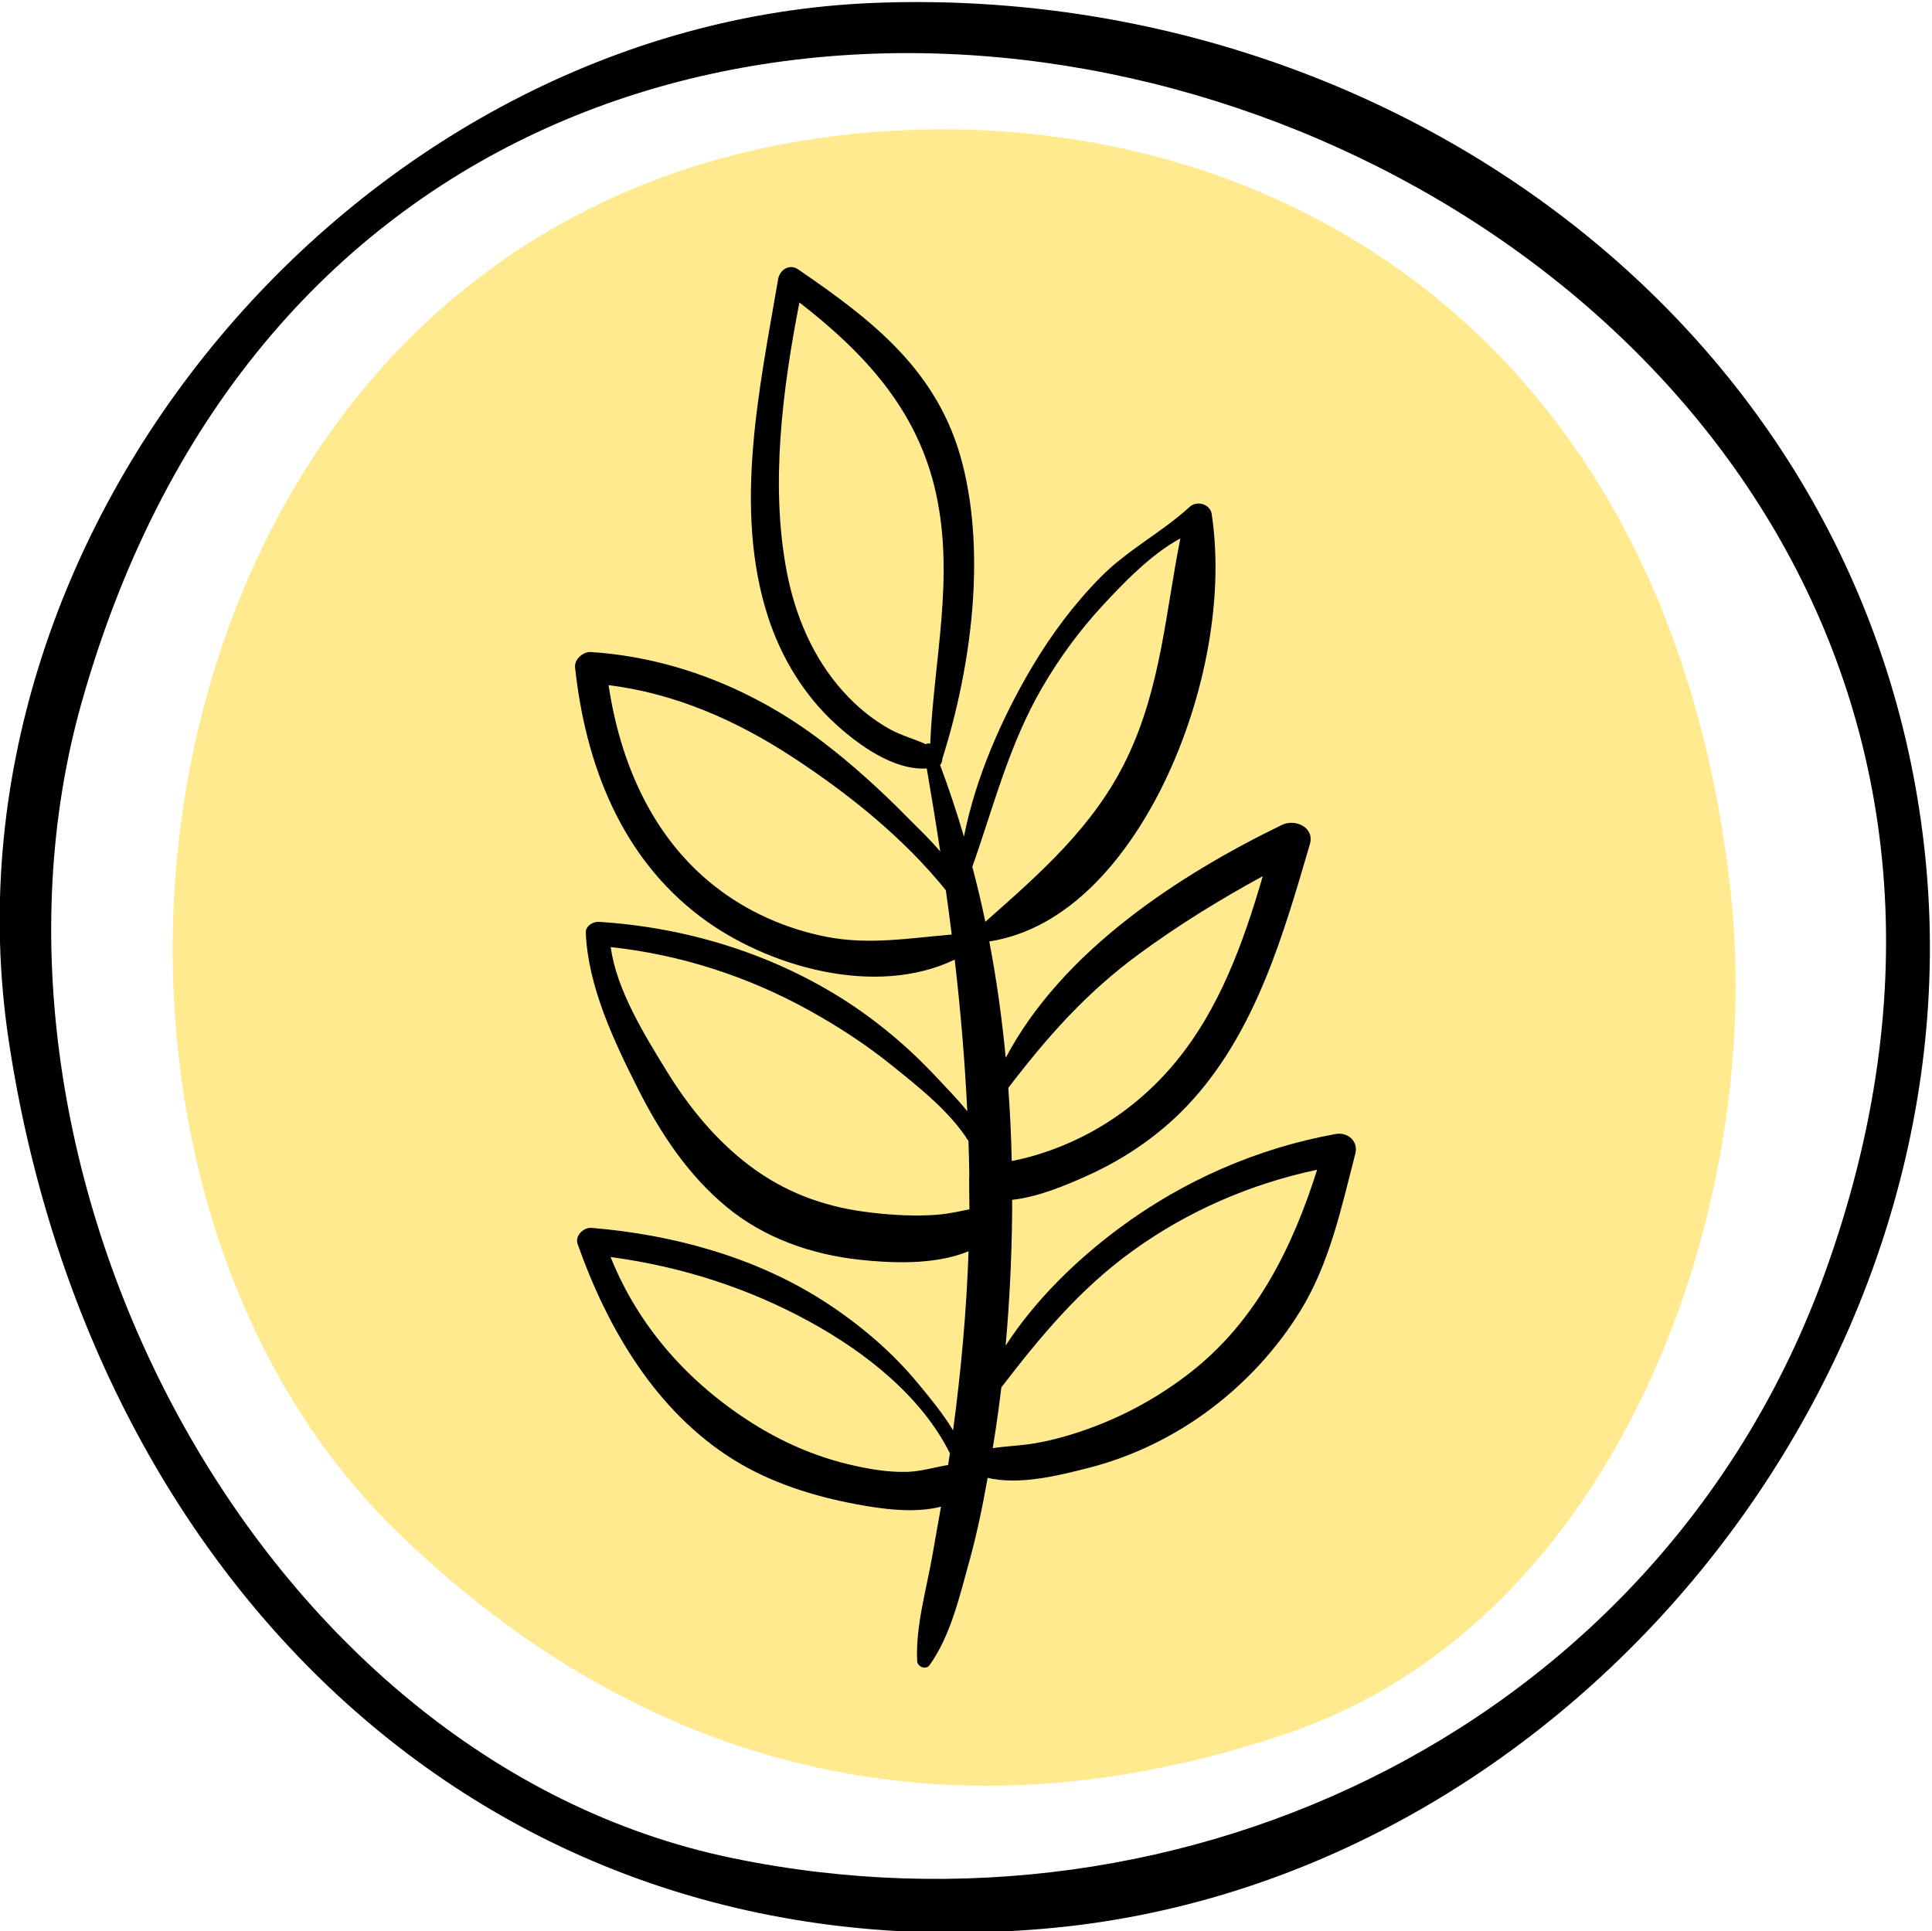
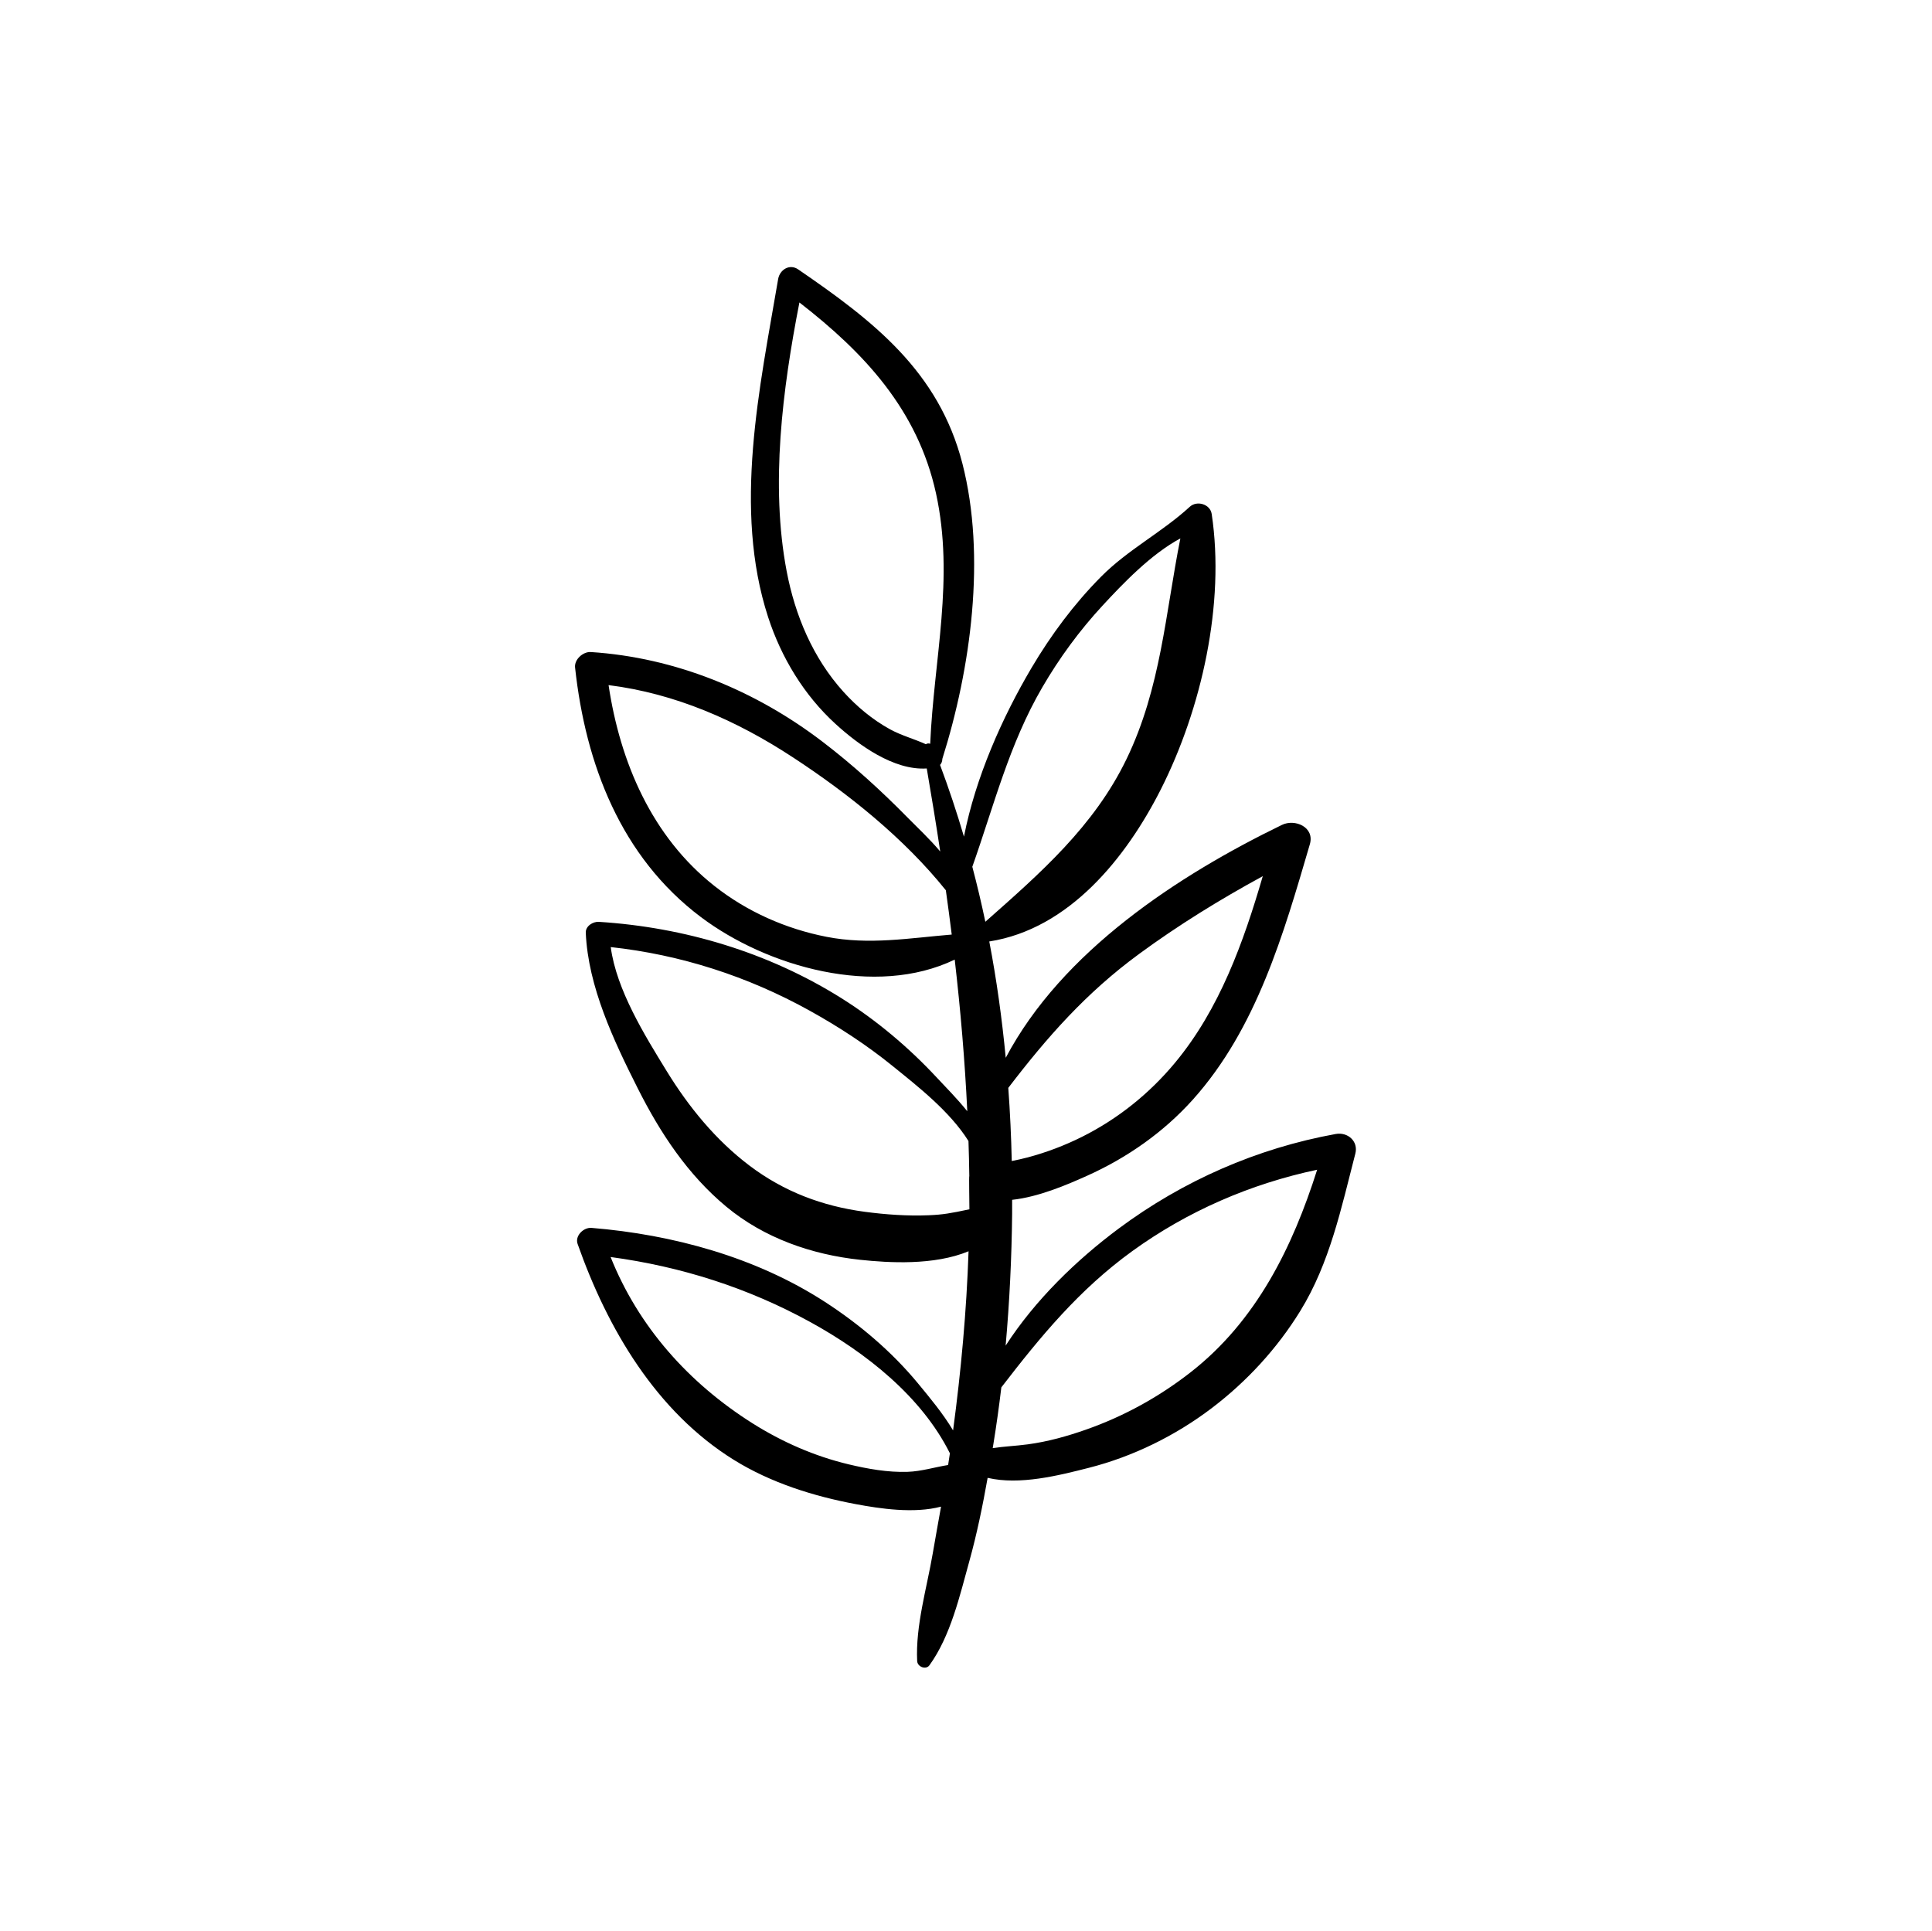
<svg xmlns="http://www.w3.org/2000/svg" xmlns:ns1="http://sodipodi.sourceforge.net/DTD/sodipodi-0.dtd" xmlns:ns2="http://www.inkscape.org/namespaces/inkscape" version="1.1" id="svg2" width="358.095" height="357.965" viewBox="0 0 358.095 357.965" ns1:docname="iStock-673876768.svg">
  <defs id="defs6" />
  <ns1:namedview id="namedview4" pagecolor="#ffffff" bordercolor="#000000" borderopacity="0.25" ns2:showpageshadow="2" ns2:pageopacity="0.0" ns2:pagecheckerboard="0" ns2:deskcolor="#d1d1d1" />
  <g id="g8" ns2:groupmode="layer" ns2:label="ink_ext_XXXXXX" transform="matrix(1.333,0,0,-1.333,-220.457,1526.823)">
-     <path d="m 288.369,1127.15 c -104.151,-6.94 -124.794,-138.841 -68.107,-194.418 34.327,-33.654 77.249,-44.462 124.48,-28.247 45.544,15.637 66.116,72.87 61.293,116.825 -8.562,78.03 -64.183,109.4 -117.666,105.84" style="fill:#ffea90;fill-opacity:1;fill-rule:nonzero;stroke:none;stroke-width:0.1" id="path46" />
    <path d="m 331.004,954.624 c -4.411,-3.459 -9.329,-6.171 -14.619,-8.029 -2.621,-0.921 -5.319,-1.675 -8.077,-2.045 -1.724,-0.231 -3.313,-0.282 -4.891,-0.53 0.029,0.177 0.06,0.355 0.089,0.532 0.428,2.632 0.796,5.272 1.111,7.919 5.398,7.013 10.804,13.591 18.196,18.941 7.697,5.571 16.466,9.366 25.717,11.325 -3.416,-10.765 -8.426,-20.976 -17.526,-28.113 z m -28.611,62.596 c -0.538,2.56 -1.143,5.12 -1.811,7.65 3.002,8.48 5.107,17.01 9.723,24.94 2.371,4.08 5.187,7.92 8.388,11.38 2.81,3.04 6.732,7.15 10.817,9.34 -2.08,-10.42 -2.701,-20.77 -7.47,-30.65 -4.534,-9.4 -12.018,-15.91 -19.647,-22.66 z m -10.816,-76.494 c -2.734,-0.093 -5.544,0.41 -8.199,1.044 -4.74,1.131 -9.258,3.115 -13.375,5.714 -8.858,5.593 -15.848,13.425 -19.717,23.115 9.795,-1.323 19.121,-4.28 27.84,-9.084 7.604,-4.189 15.373,-10.267 19.339,-18.213 -0.081,-0.543 -0.162,-1.086 -0.249,-1.628 -1.874,-0.296 -3.679,-0.881 -5.639,-0.948 z m 2.951,35.682 c -2.952,-0.122 -5.966,0.091 -8.893,0.479 -5.908,0.784 -11.256,2.81 -16.02,6.409 -4.692,3.544 -8.466,8.164 -11.527,13.154 -3.031,4.94 -6.99,11.29 -7.782,17.25 9.73,-1.06 19.054,-4.07 27.639,-8.83 4.039,-2.24 7.94,-4.78 11.528,-7.687 3.476,-2.817 7.978,-6.308 10.575,-10.455 0.052,-1.619 0.095,-3.238 0.116,-4.856 -0.058,-0.04 0.011,-3.386 0.014,-4.638 -2.629,-0.559 -3.682,-0.745 -5.65,-0.826 z m -14.233,38.722 c -5.658,1.11 -11.037,3.49 -15.573,7.07 -8.706,6.86 -13.113,17.21 -14.719,27.93 9.272,-1.16 17.817,-4.92 25.639,-10.05 7.728,-5.06 15.425,-11.22 21.259,-18.48 0.286,-2.05 0.562,-4.1 0.818,-6.16 -5.86,-0.48 -11.479,-1.48 -17.424,-0.31 z m 13.826,26.78 c -1.625,0.74 -3.375,1.2 -4.973,2.07 -2.452,1.35 -4.623,3.16 -6.494,5.23 -4.234,4.69 -6.718,10.61 -7.89,16.77 -2.281,11.98 -0.578,25.31 1.776,37.36 9.017,-6.99 16.445,-14.93 18.991,-26.54 2.59,-11.81 -0.302,-23.1 -0.806,-34.83 -0.201,0.08 -0.423,0.06 -0.604,-0.06 z m 29.644,-29.17 c 5.466,4.01 11.248,7.58 17.204,10.82 -2.693,-9.23 -6.006,-18.48 -12.193,-25.936 -3.559,-4.287 -7.946,-7.812 -12.932,-10.306 -2.413,-1.207 -4.949,-2.168 -7.556,-2.865 -0.752,-0.201 -1.493,-0.356 -2.223,-0.505 -0.076,3.402 -0.234,6.793 -0.482,10.172 5.403,7.07 10.842,13.24 18.182,18.62 z m 27.357,-25.031 c -10.96,-1.986 -21.261,-6.51 -30.196,-13.159 -5.806,-4.321 -11.592,-9.898 -15.713,-16.276 0.547,6.085 0.836,12.195 0.905,18.302 0.008,0.66 0,1.318 0.001,1.977 3.677,0.396 7.574,2.065 10.438,3.353 5.549,2.496 10.621,6.044 14.691,10.583 8.866,9.891 12.619,23.051 16.267,35.511 0.698,2.39 -2.085,3.57 -3.882,2.69 -14.43,-7.01 -30.57,-17.56 -38.405,-32.385 -0.52,5.435 -1.263,10.825 -2.288,16.175 11.104,1.73 19.038,11.64 23.853,21.15 5.666,11.21 8.948,25.81 7.073,38.3 -0.209,1.38 -2.062,1.91 -3.048,1 -3.872,-3.56 -8.595,-5.94 -12.362,-9.75 -3.742,-3.78 -6.93,-8.07 -9.635,-12.64 -4.076,-6.9 -7.783,-15.22 -9.403,-23.48 -0.985,3.35 -2.091,6.68 -3.322,9.97 0.209,0.22 0.316,0.53 0.319,0.85 3.97,12.59 6.097,28.15 2.792,41.05 -3.288,12.84 -12.419,19.87 -22.837,27.01 -1.201,0.83 -2.567,-0.05 -2.787,-1.34 -2.576,-15.15 -6.291,-31.96 -1.393,-47.02 1.825,-5.61 4.991,-10.85 9.364,-14.84 3.175,-2.91 8.104,-6.5 12.692,-6.2 0.661,-3.83 1.29,-7.68 1.874,-11.55 -1.458,1.74 -3.151,3.31 -4.506,4.69 -3.722,3.79 -7.674,7.39 -11.901,10.61 -9.317,7.11 -20.451,11.68 -32.174,12.44 -1.073,0.07 -2.315,-1.02 -2.193,-2.15 1.456,-13.45 6.377,-26.33 17.473,-34.69 9.244,-6.96 24.329,-11.23 35.316,-5.93 0.809,-7.01 1.411,-14.052 1.747,-21.089 -1.414,1.764 -3.014,3.367 -4.245,4.689 -3.894,4.187 -8.377,7.96 -13.218,11.01 -10.133,6.37 -21.859,9.89 -33.774,10.64 -0.811,0.05 -1.85,-0.59 -1.811,-1.51 0.321,-7.51 3.91,-15.06 7.246,-21.682 3.115,-6.181 6.923,-11.953 12.285,-16.411 5.254,-4.369 11.889,-6.678 18.632,-7.395 3.954,-0.421 10.258,-0.811 15.061,1.188 -0.281,-8.333 -1.046,-16.648 -2.151,-24.912 -1.407,2.355 -3.223,4.531 -4.871,6.529 -3.646,4.42 -8.133,8.22 -12.934,11.333 -9.596,6.222 -21.157,9.375 -32.476,10.301 -1.081,0.089 -2.332,-1.09 -1.926,-2.239 4.155,-11.78 10.919,-23.319 21.746,-30.036 5.115,-3.172 11.052,-5.044 16.971,-6.149 3.32,-0.62 8.05,-1.338 11.816,-0.339 -0.386,-2.167 -0.78,-4.333 -1.152,-6.504 -0.828,-4.846 -2.405,-10.055 -2.167,-14.974 0.038,-0.788 1.207,-1.276 1.71,-0.579 2.942,4.079 4.208,9.655 5.54,14.455 1.057,3.808 1.853,7.701 2.548,11.604 4.466,-1.045 9.862,0.321 14.091,1.399 6.13,1.562 12.02,4.464 17.058,8.287 4.883,3.707 9.097,8.287 12.314,13.505 4.126,6.692 5.718,14.373 7.664,21.892 0.45,1.736 -1.073,3.034 -2.717,2.736" style="fill:#000000;fill-opacity:1;fill-rule:nonzero;stroke:none;stroke-width:0.1" id="path48" />
-     <path d="m 419.051,968.166 c -22.658,-62.372 -88.659,-94.188 -151.771,-81.168 -66.479,13.714 -108.789,96.333 -90.507,160.852 47.25,166.75 300.261,79.93 242.278,-79.684 -9.321,-25.659 8.956,24.652 0,0 z m 14.077,57.704 c -7.286,73.54 -74.384,121.95 -146.213,119.13 -71.617,-2.81 -131.009,-73.21 -120.323,-144.27 11.174,-74.304 65.976,-130.315 144.11,-123.53 72.587,6.304 129.558,76.68 122.426,148.67 -2.709,27.34 2.719,-27.45 0,0" style="fill:#000000;fill-opacity:1;fill-rule:nonzero;stroke:none;stroke-width:0.1" id="path50" />
  </g>
</svg>